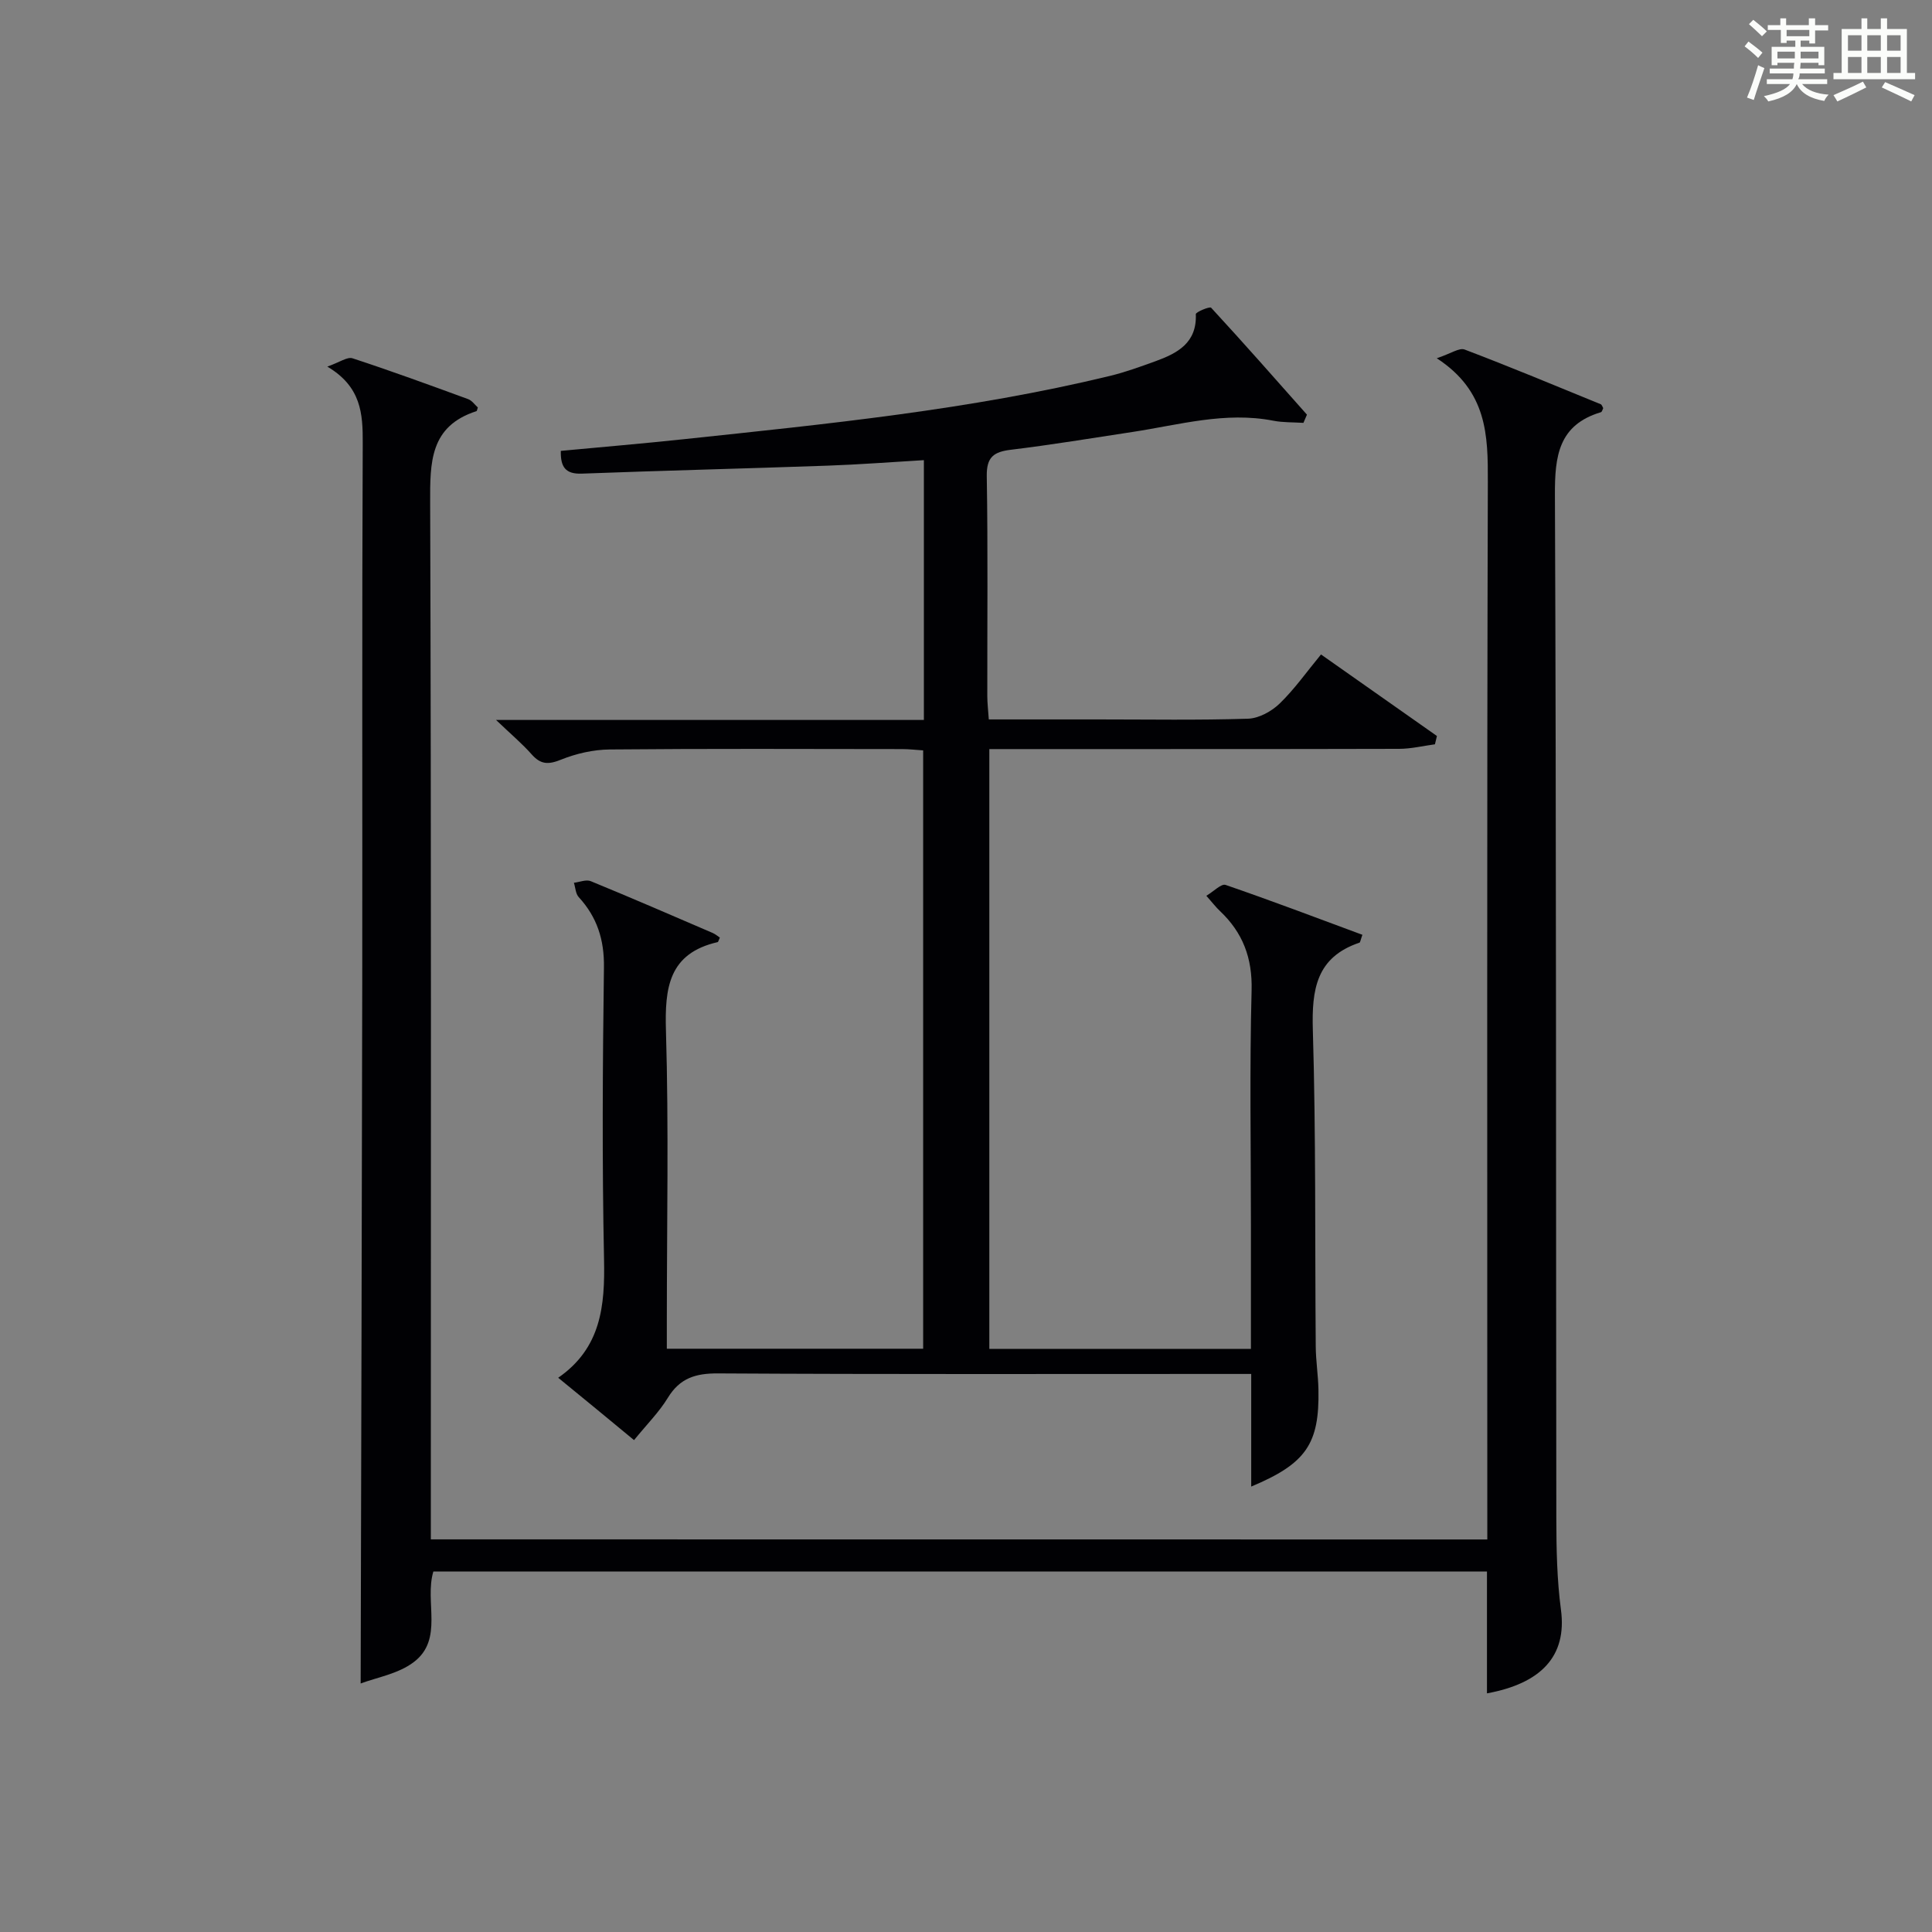
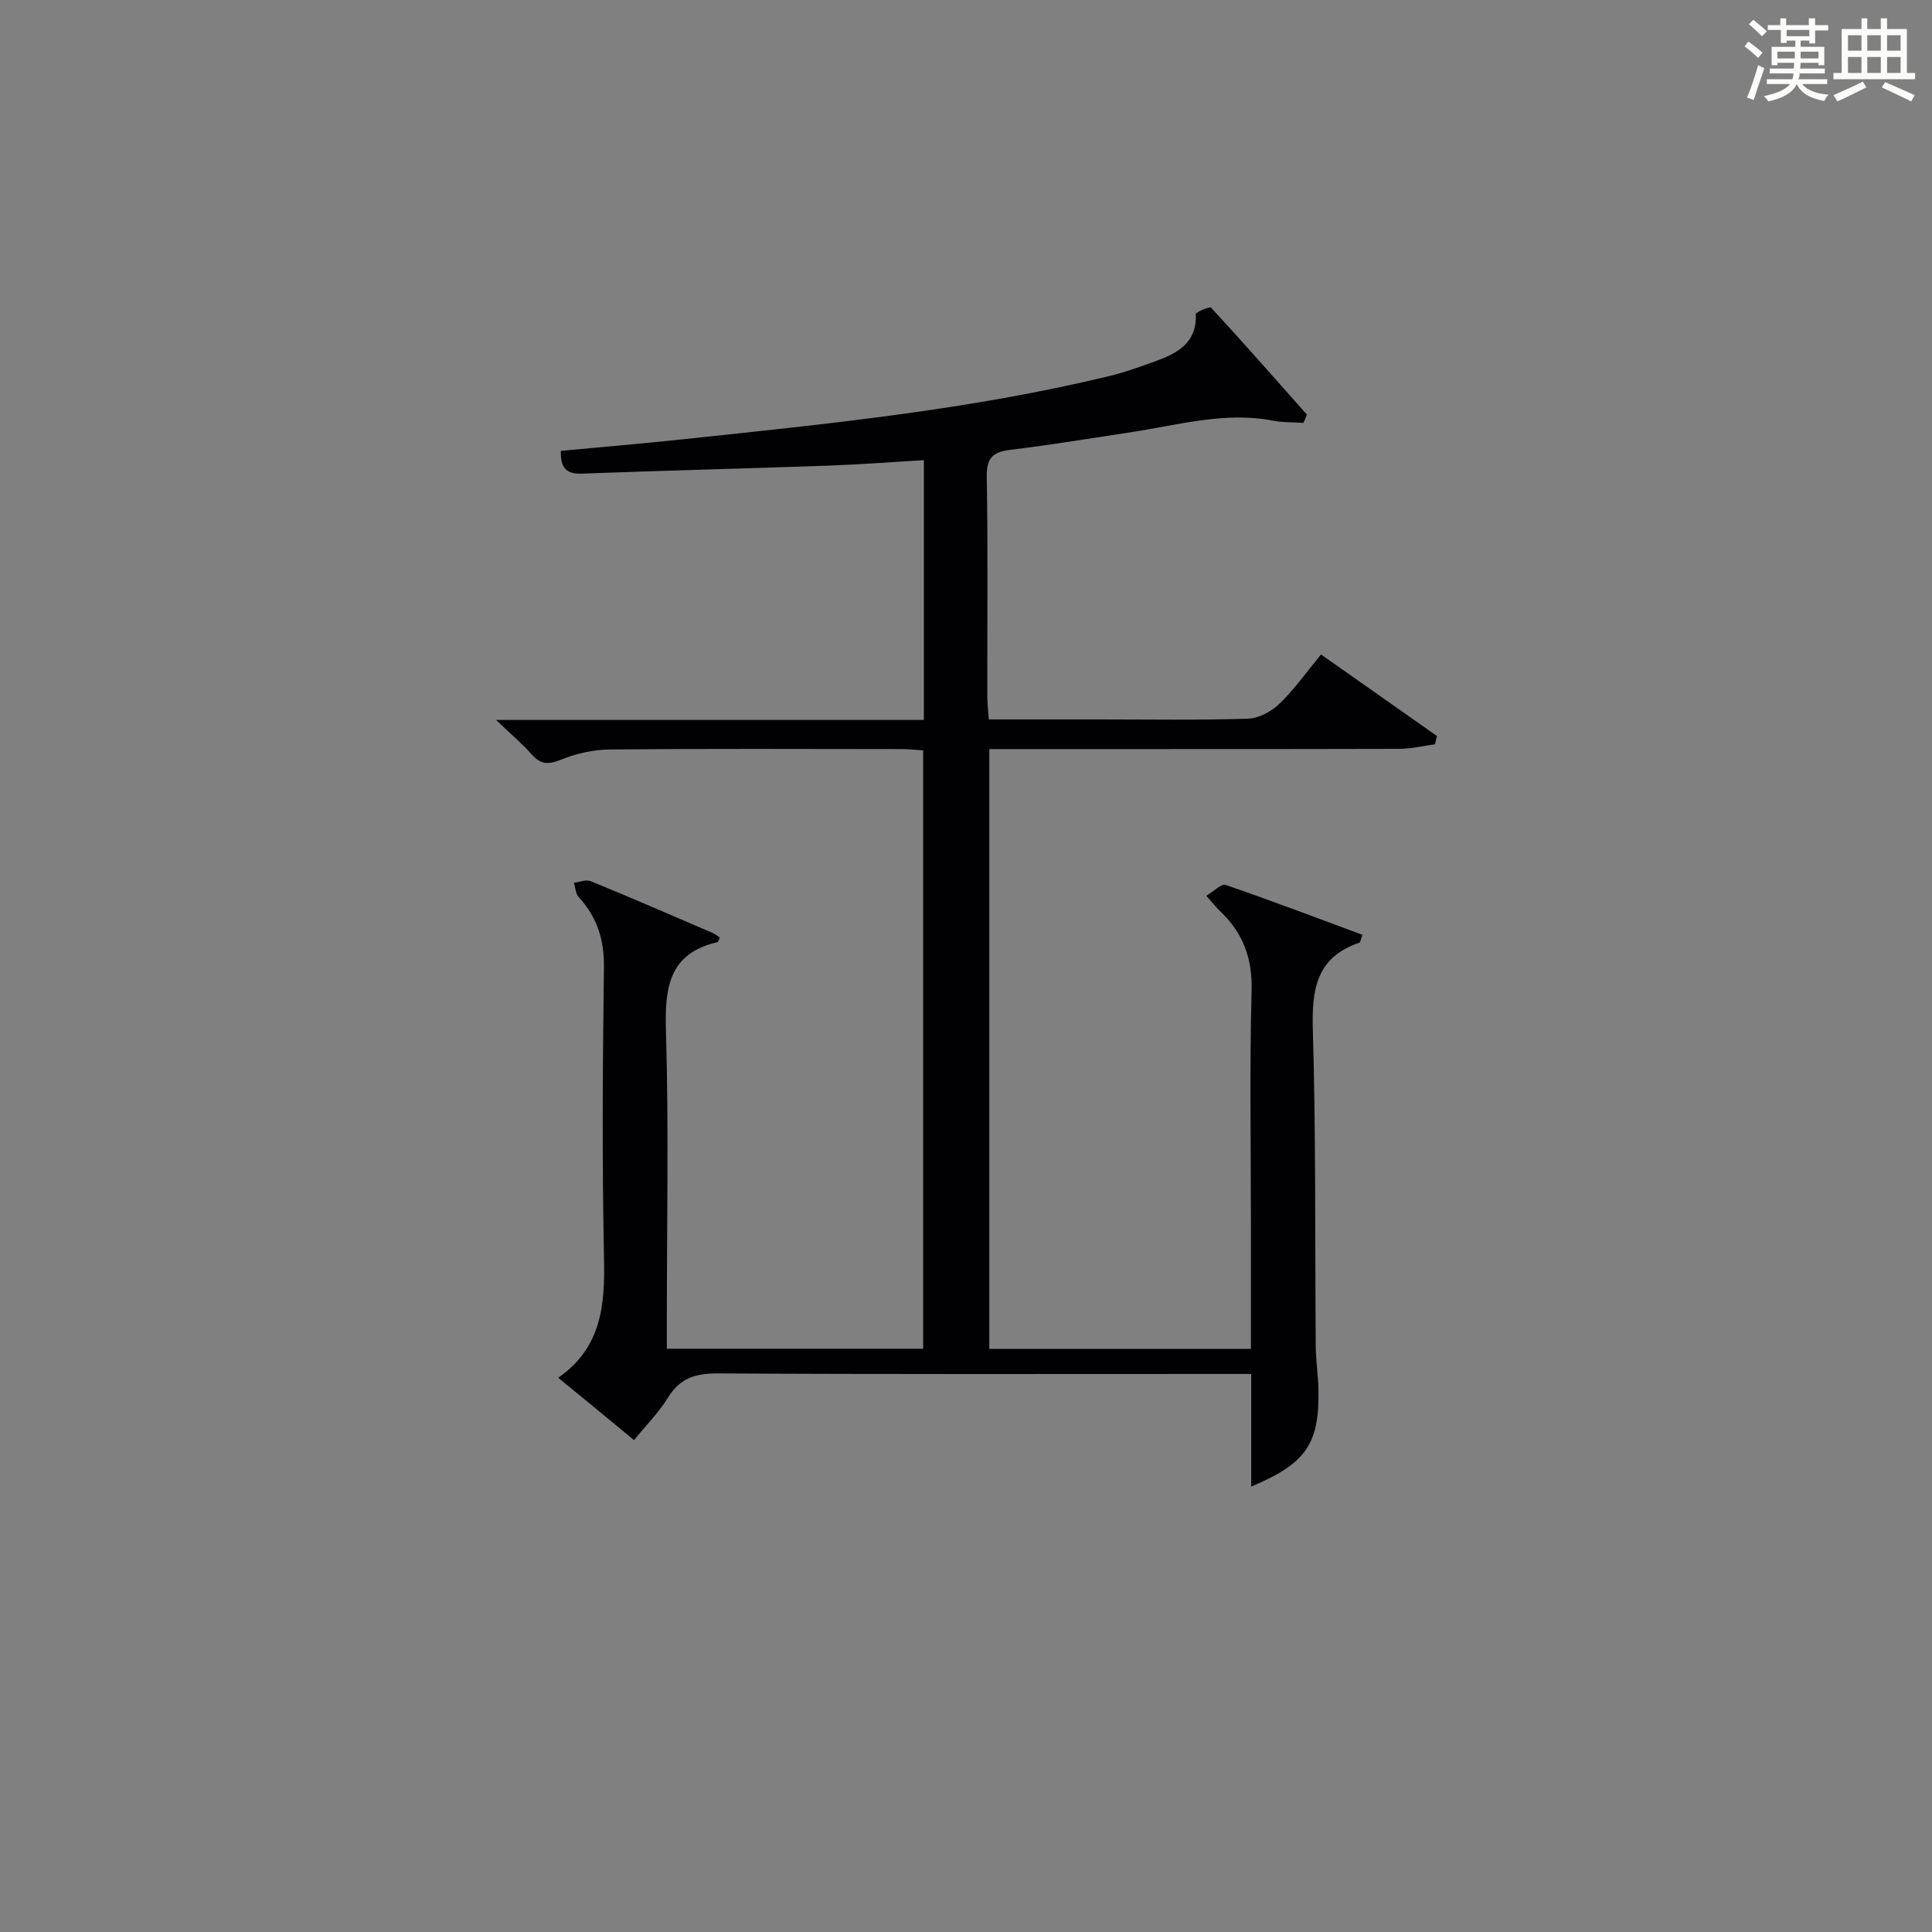
<svg xmlns="http://www.w3.org/2000/svg" version="1.1" id="漢_ZDIC_典" x="0px" y="0px" viewBox="0 0 400 400" style="enable-background:new 0 0 400 400;" xml:space="preserve">
  <rect x="0" y="0" width="400" height="400" fill="#808080" stroke="none" />
  <style type="text/css">
	.st1{fill:#010104;}
	.st0{fill:#fbfcfa;}
</style>
  <g>
-     <path class="st0" d="M361.2,9.6l0.8-1c0.9,0.7,1.9,1.4,2.9,2.3L364,12C363,11,362,10.2,361.2,9.6z M361.7,20.2   c0.9-2.1,1.6-4.3,2.3-6.7c0.4,0.2,0.8,0.4,1.3,0.6c-0.7,2.1-1.5,4.3-2.2,6.6L361.7,20.2z M362.1,5l0.9-0.9c1,0.8,2,1.6,2.8,2.4   l-1,1C363.9,6.6,363,5.8,362.1,5z M374.6,3.8h1.2v1.4h2.7v1.1h-2.7v2.7h-1.2V8.4h-1.8v1.3h4.9v3.8h-1.2v-0.5h-3.7   c0,0.4-0.1,0.9-0.1,1.2h5.1v1h-5.2c0,0.5-0.1,0.9-0.3,1.2h6v1h-5.2c1.1,1.3,2.9,2,5.5,2.2c-0.4,0.4-0.7,0.8-0.9,1.3   c-2.9-0.5-4.8-1.6-5.7-3.5H372c-0.8,1.7-2.7,2.9-5.9,3.6c-0.2-0.4-0.6-0.8-0.9-1.1c2.8-0.6,4.6-1.4,5.4-2.5h-4.8v-1h5.3   c0.1-0.3,0.2-0.7,0.2-1.2h-4.9v-1h5c0-0.4,0-0.8,0.1-1.2H368v0.5h-1.2V9.7h4.9V8.4h-1.8v0.5h-1.2V6.2H366V5.2h2.6V3.8h1.2v1.4h4.7   V3.8z M368,12.1h3.6c0-0.4,0-0.9,0-1.4H368V12.1z M369.9,7.5h4.7V6.2h-4.7V7.5z M376.5,10.7h-3.7c0,0.5,0,1,0,1.4h3.7V10.7z" />
+     <path class="st0" d="M361.2,9.6l0.8-1c0.9,0.7,1.9,1.4,2.9,2.3L364,12C363,11,362,10.2,361.2,9.6M361.7,20.2   c0.9-2.1,1.6-4.3,2.3-6.7c0.4,0.2,0.8,0.4,1.3,0.6c-0.7,2.1-1.5,4.3-2.2,6.6L361.7,20.2z M362.1,5l0.9-0.9c1,0.8,2,1.6,2.8,2.4   l-1,1C363.9,6.6,363,5.8,362.1,5z M374.6,3.8h1.2v1.4h2.7v1.1h-2.7v2.7h-1.2V8.4h-1.8v1.3h4.9v3.8h-1.2v-0.5h-3.7   c0,0.4-0.1,0.9-0.1,1.2h5.1v1h-5.2c0,0.5-0.1,0.9-0.3,1.2h6v1h-5.2c1.1,1.3,2.9,2,5.5,2.2c-0.4,0.4-0.7,0.8-0.9,1.3   c-2.9-0.5-4.8-1.6-5.7-3.5H372c-0.8,1.7-2.7,2.9-5.9,3.6c-0.2-0.4-0.6-0.8-0.9-1.1c2.8-0.6,4.6-1.4,5.4-2.5h-4.8v-1h5.3   c0.1-0.3,0.2-0.7,0.2-1.2h-4.9v-1h5c0-0.4,0-0.8,0.1-1.2H368v0.5h-1.2V9.7h4.9V8.4h-1.8v0.5h-1.2V6.2H366V5.2h2.6V3.8h1.2v1.4h4.7   V3.8z M368,12.1h3.6c0-0.4,0-0.9,0-1.4H368V12.1z M369.9,7.5h4.7V6.2h-4.7V7.5z M376.5,10.7h-3.7c0,0.5,0,1,0,1.4h3.7V10.7z" />
    <path class="st0" d="M385.3,3.8h1.3V6h2.8V3.8h1.3V6h4.1v9.1h1.7v1.3h-16.9v-1.3h1.7V6h4.1V3.8z M385.7,16.9l0.7,1.2   c-1.8,0.9-3.8,1.9-6,2.9c-0.2-0.4-0.5-0.8-0.8-1.3C381.9,18.7,383.9,17.8,385.7,16.9z M382.6,10.5h2.8V7.3h-2.8V10.5z M382.6,15.1   h2.8v-3.3h-2.8V15.1z M386.6,10.5h2.8V7.3h-2.8V10.5z M386.6,15.1h2.8v-3.3h-2.8V15.1z M390.3,17c2.1,0.9,4.1,1.8,6.1,2.7l-0.7,1.3   c-2.2-1.1-4.2-2-6.1-2.9L390.3,17z M393.5,7.3h-2.8v3.2h2.8V7.3z M390.7,15.1h2.8v-3.3h-2.8V15.1z" />
-     <path class="st1" d="M307.93,318.73c0-2.54,0-4.53,0-6.52c0-70.81-0.09-141.62,0.11-212.44c0.03-9.66-0.1-18.76-10.57-25.6   c2.91-0.96,4.66-2.23,5.77-1.8c9.46,3.59,18.8,7.49,28.17,11.32c0.24,0.1,0.35,0.53,0.52,0.81c-0.15,0.29-0.25,0.78-0.47,0.84   c-8.77,2.62-9.57,9.06-9.53,17.11c0.29,70.64,0.2,141.29,0.29,211.93c0.01,6.31,0.13,12.67,0.96,18.91   c1.28,9.61-4.12,15.25-15.32,17.3c0-8.35,0-16.63,0-25.22c-72.91,0-145.46,0-218.14,0c-1.88,6.26,2.2,14.04-4.08,18.77   c-3.23,2.44-7.74,3.18-10.97,4.41c0.11-48.89,0.26-97.12,0.33-145.34c0.05-37.16-0.07-74.31,0.1-111.47   c0.03-6.12-0.31-11.67-7.33-15.84c2.54-0.89,4.13-2.07,5.21-1.72c8.04,2.63,15.98,5.54,23.93,8.45c0.82,0.3,1.41,1.19,2.02,1.73   c-0.16,0.46-0.18,0.73-0.27,0.76c-9.68,3.11-9.63,10.6-9.6,19.03c0.24,69.48,0.14,138.96,0.14,208.44c0,1.96,0,3.92,0,6.12   C162.26,318.73,234.81,318.73,307.93,318.73z" />
    <path class="st1" d="M115.57,285.25c8.89-6.16,9.69-14.89,9.49-24.49c-0.42-20.15-0.29-40.32-0.02-60.48c0.08-5.72-1.42-10.4-5.22-14.54   c-0.65-0.7-0.68-1.97-1-2.97c1.18-0.14,2.54-0.73,3.5-0.33c8.45,3.47,16.83,7.1,25.21,10.71c0.6,0.26,1.12,0.71,1.51,0.97   c-0.3,0.64-0.34,0.91-0.44,0.93c-10.17,2.33-10.99,9.46-10.72,18.41c0.59,19.98,0.18,39.98,0.18,59.98c0,1.82,0,3.63,0,5.8   c17.76,0,35.19,0,53.07,0c0-41.18,0-82.37,0-123.88c-1.51-0.1-2.96-0.27-4.4-0.27c-20.16-0.02-40.32-0.11-60.48,0.08   c-3.39,0.03-6.95,0.84-10.1,2.11c-2.6,1.05-4.19,1.03-6.06-1.08c-1.96-2.22-4.25-4.14-7.39-7.14c30.3,0,59.29,0,88.58,0   c0-18.2,0-35.79,0-53.79c-6.79,0.4-13.37,0.91-19.95,1.14c-16.95,0.6-33.91,1.01-50.86,1.65c-3.39,0.13-4.44-1.37-4.36-4.71   c8.52-0.8,17.05-1.52,25.57-2.43c29.54-3.14,59.11-6.07,88.07-13.08c3.22-0.78,6.35-1.92,9.47-3.05c4.57-1.66,8.61-3.8,8.36-9.75   c-0.02-0.43,2.88-1.64,3.17-1.33c6.72,7.28,13.26,14.72,19.84,22.14c-0.24,0.57-0.49,1.13-0.73,1.7c-2.09-0.14-4.22-0.05-6.25-0.45   c-9.94-1.93-19.47,0.86-29.12,2.33c-8.37,1.27-16.73,2.66-25.14,3.68c-3.6,0.43-5.12,1.49-5.05,5.5   c0.25,15.16,0.09,30.32,0.11,45.49c0,1.46,0.18,2.93,0.31,4.85c7.75,0,15.21,0,22.67,0c10.33,0,20.67,0.18,30.99-0.15   c2.25-0.07,4.89-1.52,6.56-3.14c3.08-2.98,5.58-6.55,8.56-10.16c8.18,5.75,16.09,11.32,24,16.88c-0.14,0.57-0.27,1.15-0.41,1.72   c-2.46,0.33-4.92,0.93-7.38,0.94c-26.33,0.07-52.65,0.04-78.98,0.05c-1.82,0-3.65,0-5.9,0c0,41.46,0,82.64,0,124.18   c18.02,0,35.9,0,54.16,0c0-8.77,0-17.24,0-25.72c0-16.16-0.29-32.33,0.14-48.48c0.18-6.74-1.82-11.98-6.56-16.46   c-0.83-0.78-1.53-1.7-2.81-3.15c1.54-0.91,3.09-2.55,3.98-2.25c9.51,3.27,18.91,6.84,28.33,10.33c-0.39,1.07-0.43,1.56-0.61,1.63   c-8.95,3.01-9.9,9.7-9.65,18.1c0.65,21.81,0.42,43.64,0.6,65.47c0.02,2.98,0.5,5.96,0.56,8.95c0.22,11.25-2.55,15.32-13.92,20.09   c0-7.73,0-15.25,0-23.32c-2.52,0-4.48,0-6.44,0c-34.66,0-69.31,0.09-103.97-0.11c-4.63-0.03-7.89,0.98-10.37,5.05   c-1.8,2.95-4.32,5.47-7,8.76C126.12,293.88,121.07,289.75,115.57,285.25z" />
  </g>
</svg>